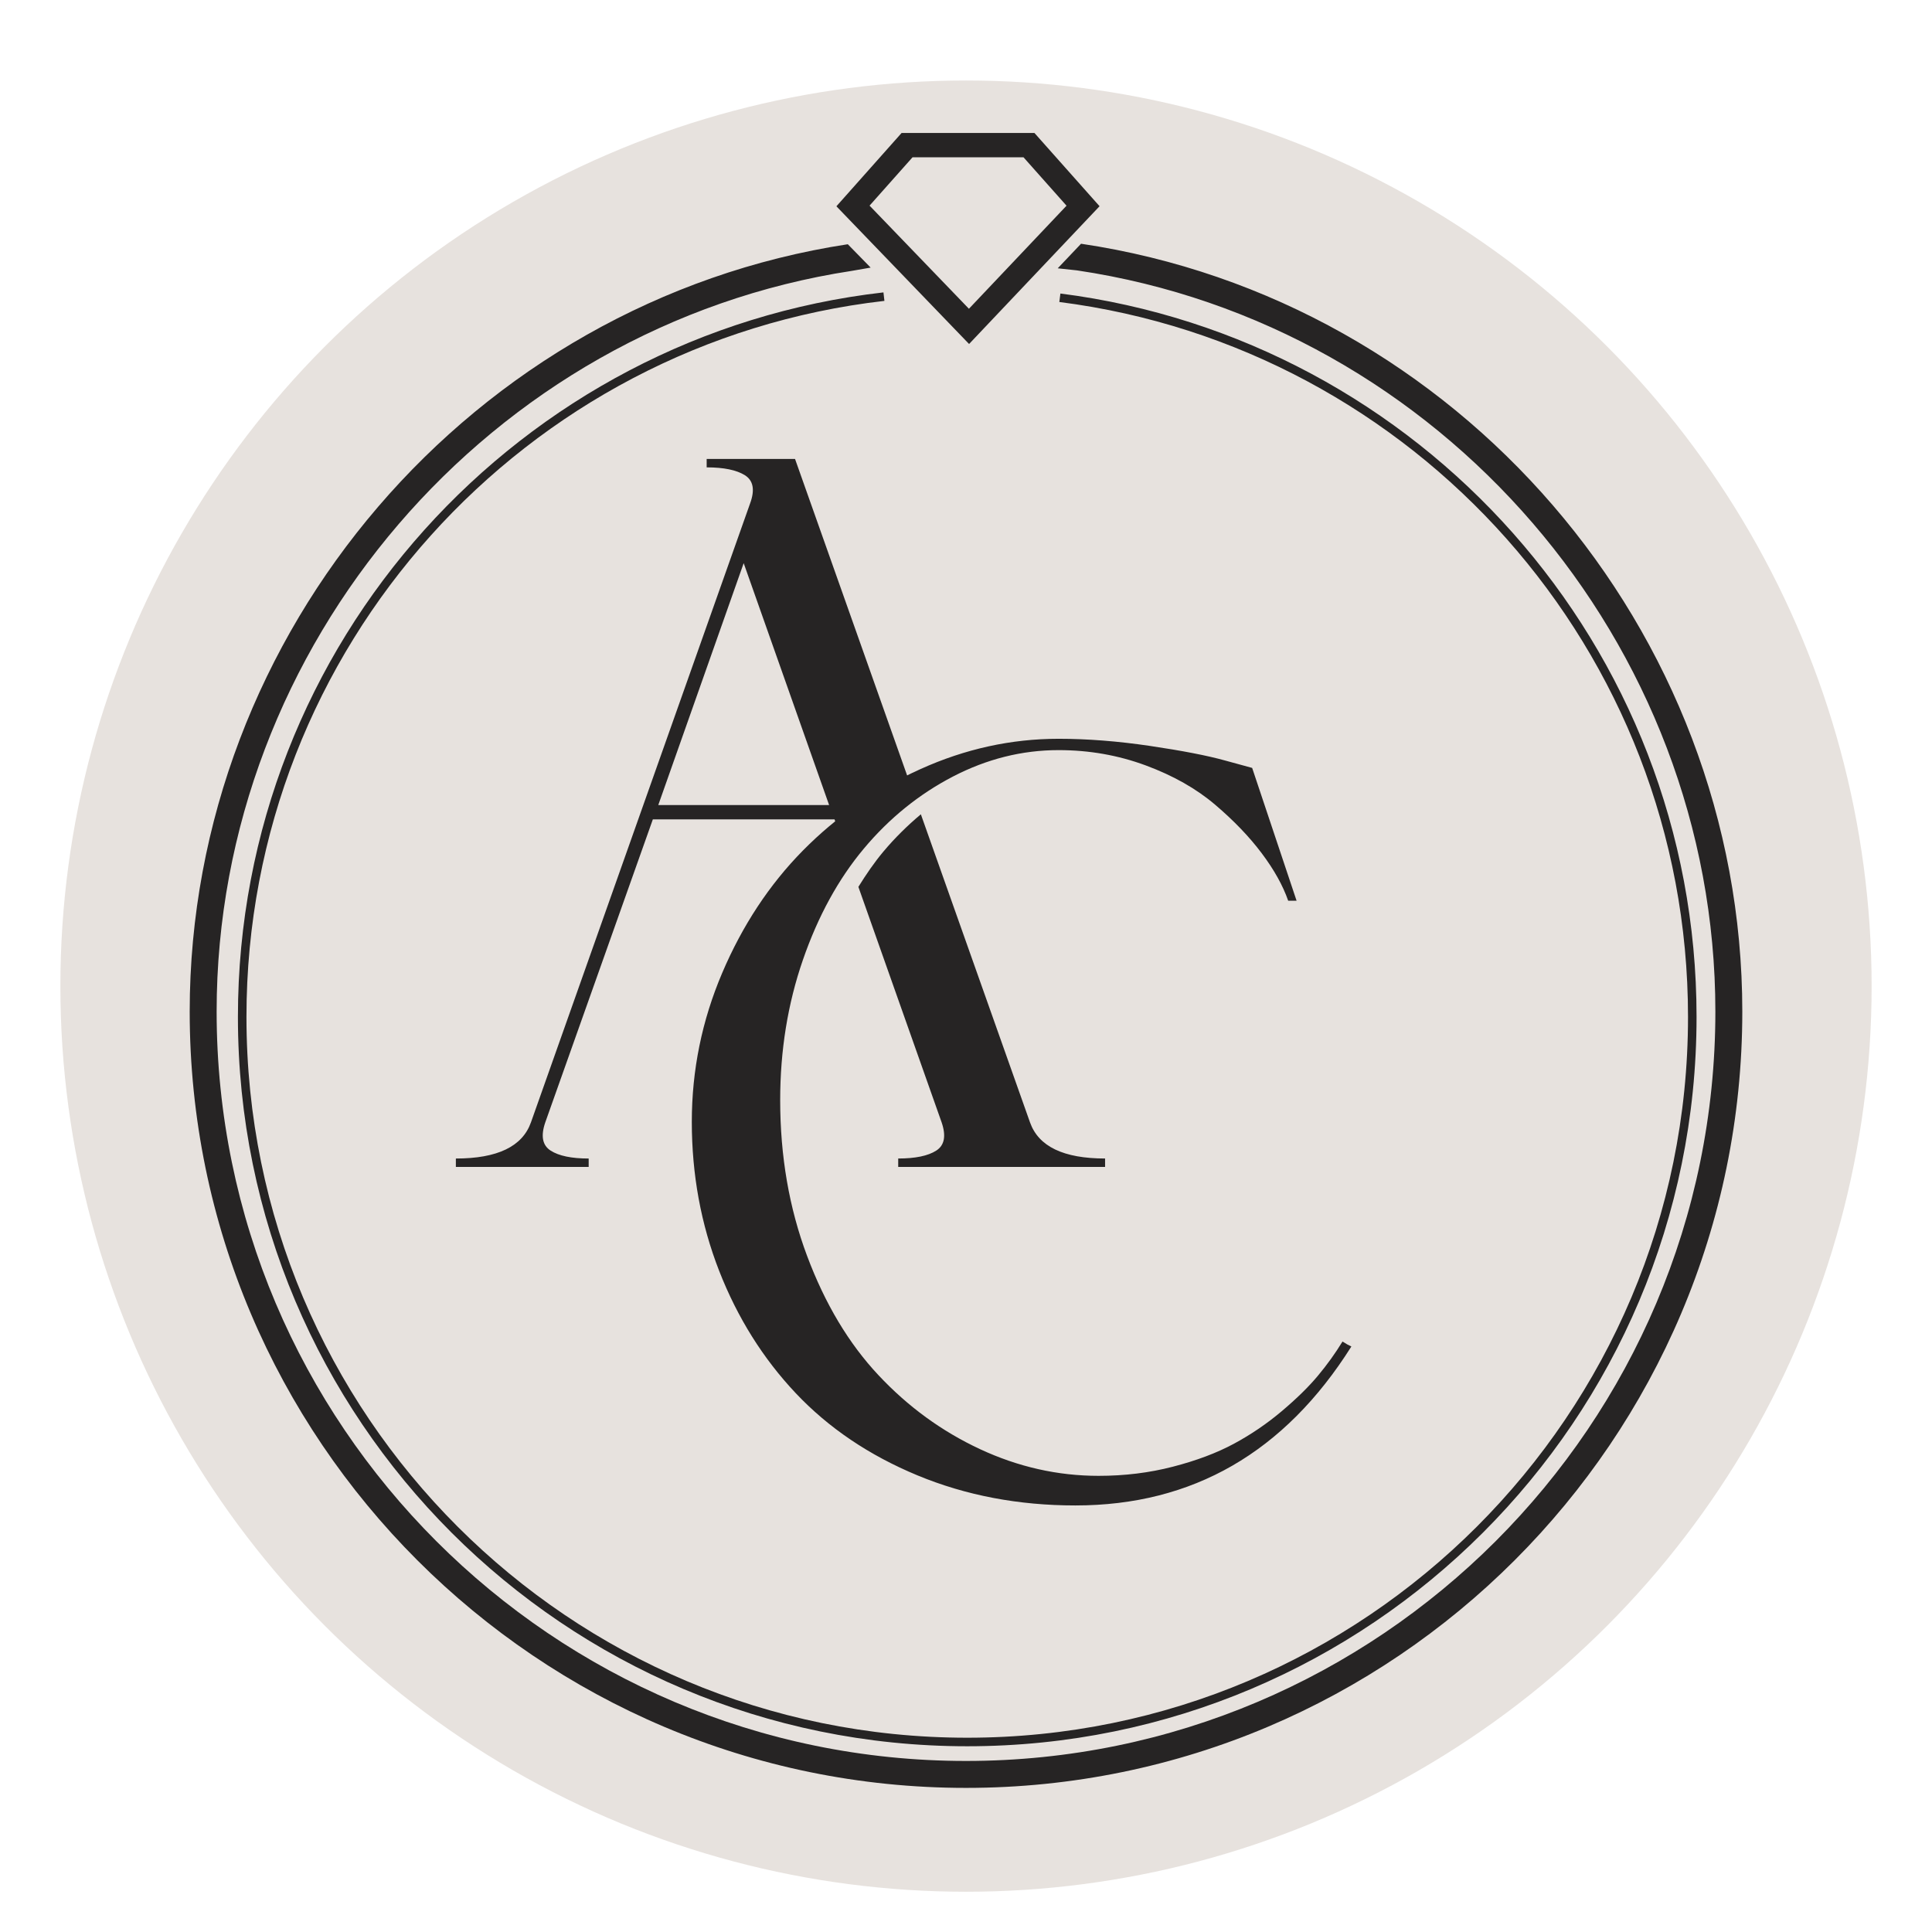
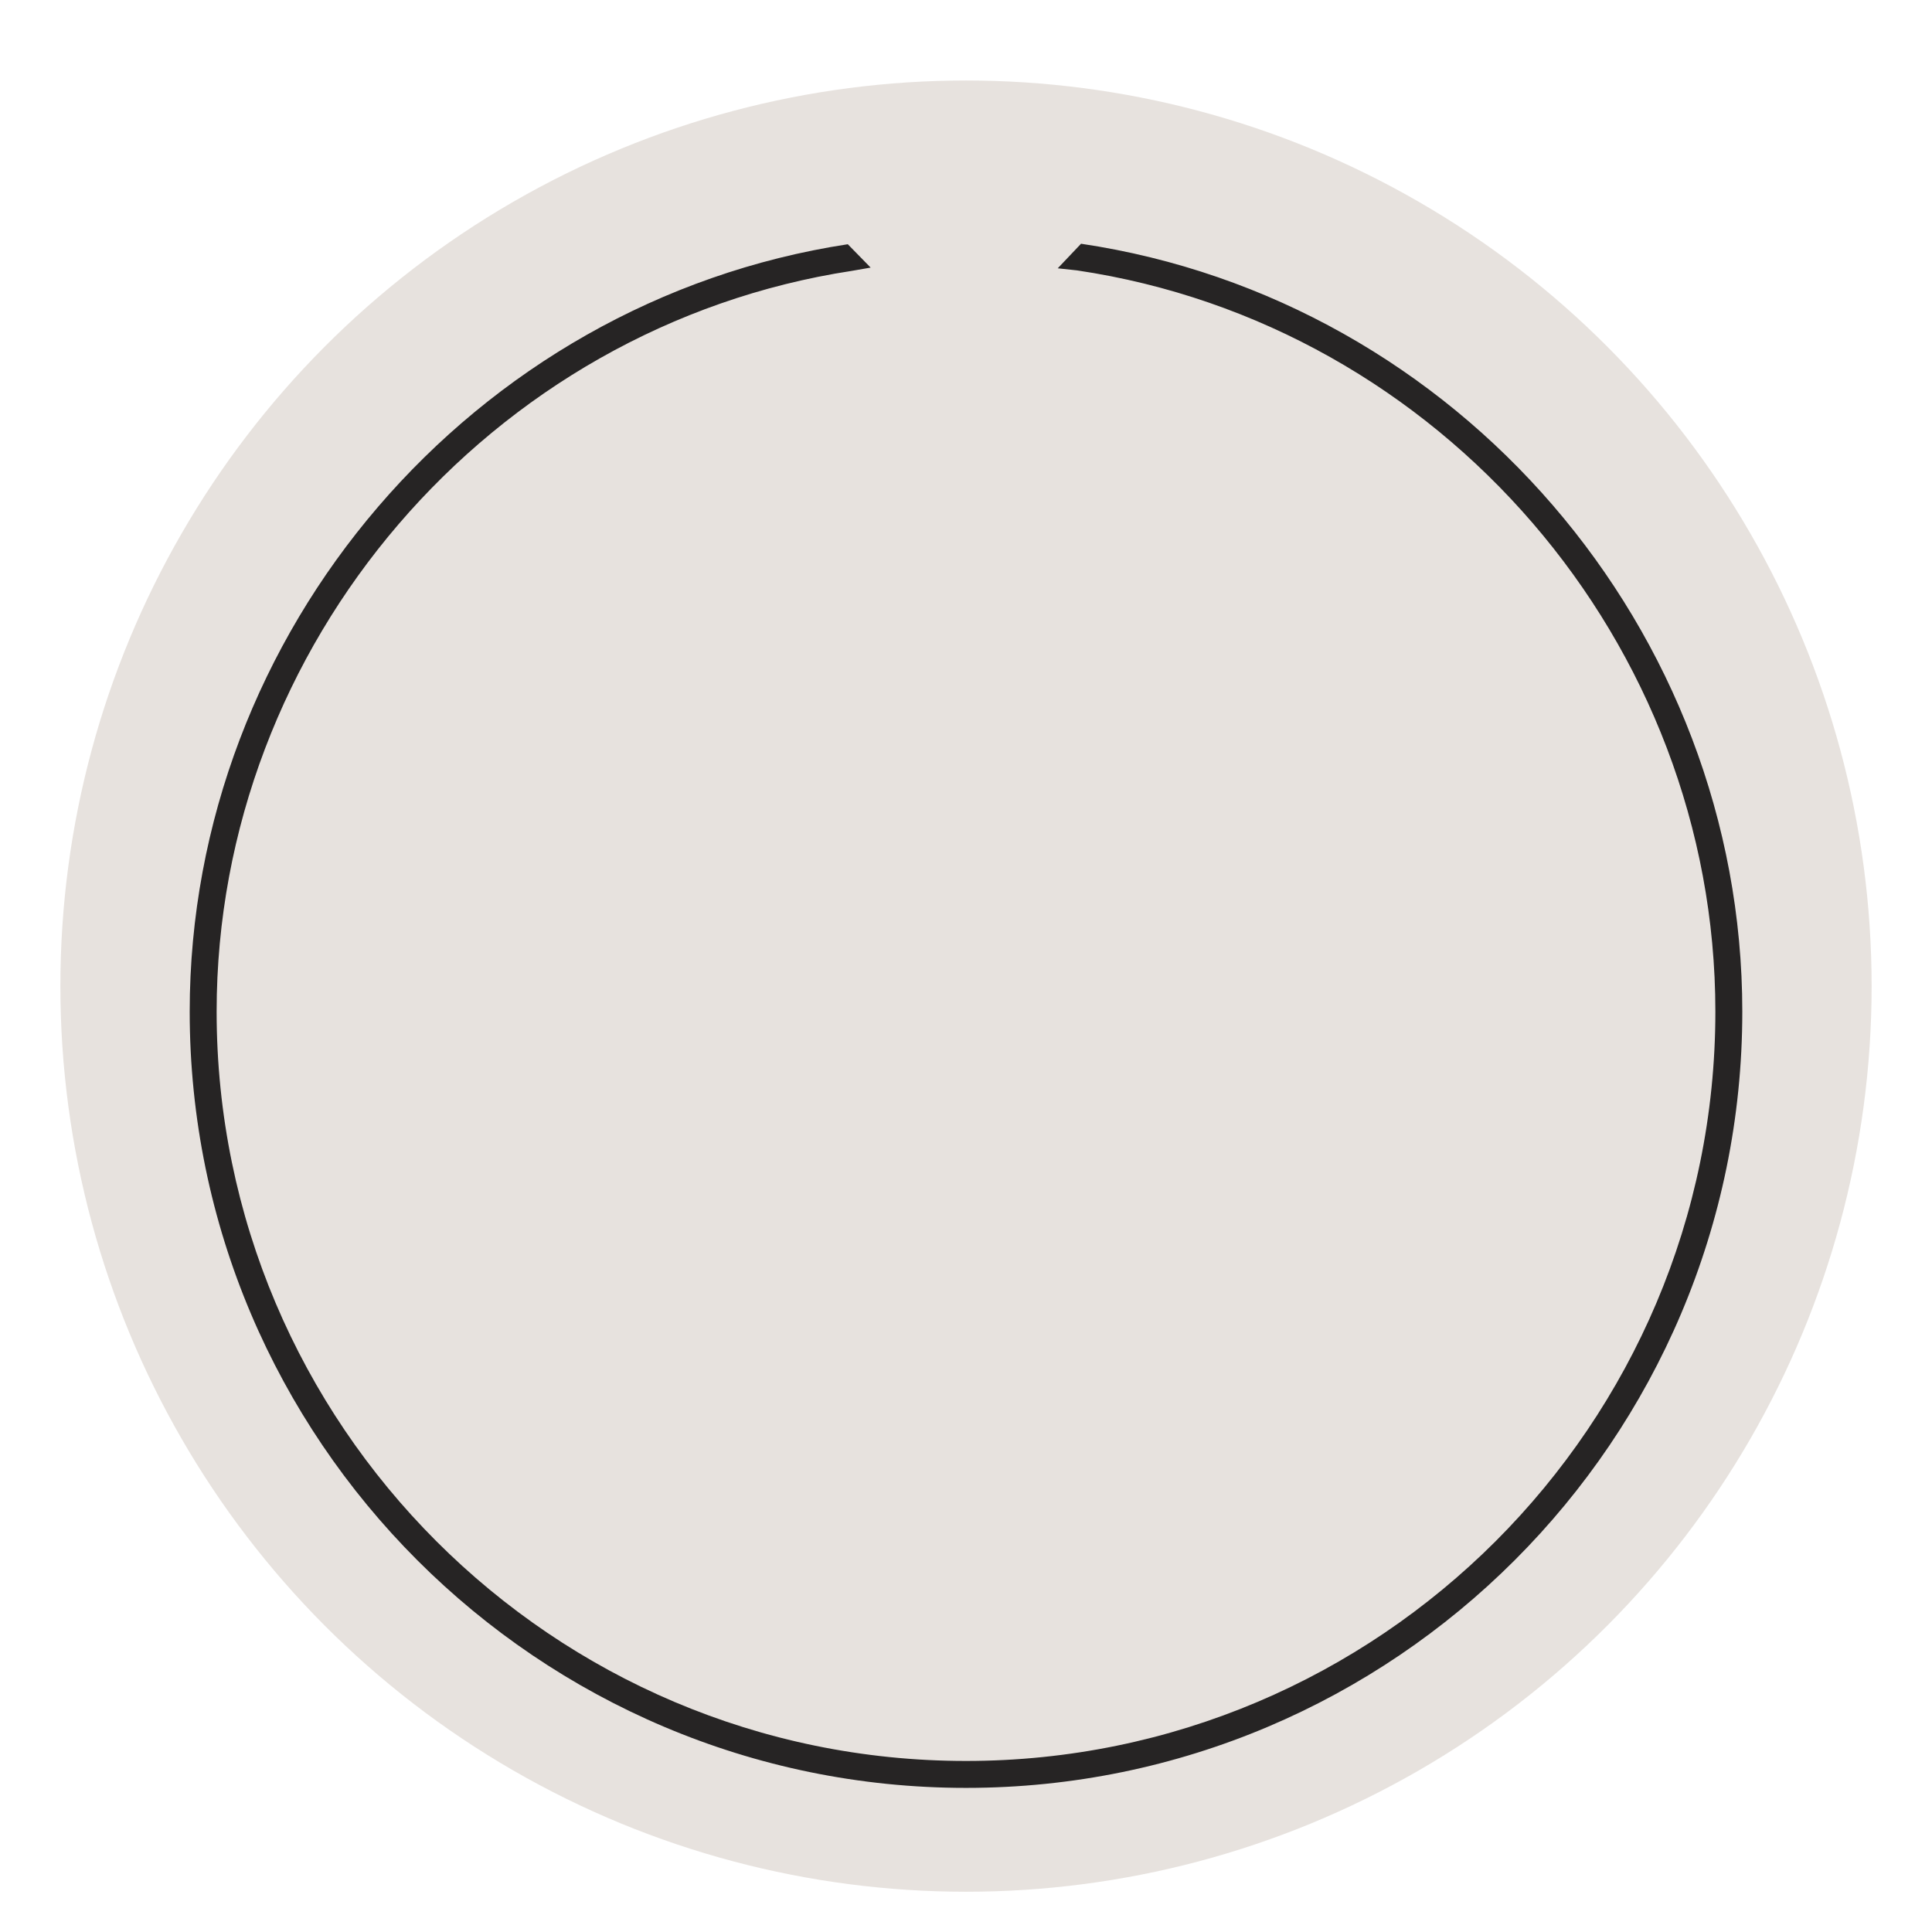
<svg xmlns="http://www.w3.org/2000/svg" viewBox="0 0 1920 1920" height="1920" width="1920" version="1.1">
  <g>
    <circle fill="#E7E2DE" cy="980" cx="960" r="900" />
  </g>
  <g transform="translate(50.043,117.882) matrix(16,0,0,16,-13649.362,-12631.769)">
-     <path d="M 366.442 -301.683 L 370.917 -296.958 L 368.795 -294.571 H 364.012 L 361.89 -296.958 L 366.442 -301.683 Z" stroke="#262424" fill="none" stroke-linejoin="miter" stroke-miterlimit="10" stroke-linecap="butt" stroke-width=".955" transform="matrix(1.583,0,0,-1.583,330.066,324.826)" />
-     <path fill="#262424" d="M 916.753 204.376 C 913.217 204.376 909.945 204.999 906.941 206.245 C 903.935 207.492 901.415 209.195 899.381 211.351 C 897.348 213.507 895.763 216.037 894.628 218.94 C 893.494 221.843 892.927 224.931 892.927 228.201 C 892.927 231.411 893.555 234.491 894.812 237.446 C 896.07 240.4 897.74 242.935 899.826 245.052 C 901.911 247.166 904.343 248.853 907.124 250.11 C 909.904 251.367 912.765 251.995 915.71 251.995 C 917.489 251.995 919.378 251.848 921.382 251.552 C 923.386 251.255 924.94 250.954 926.043 250.647 L 927.731 250.186 L 930.49 241.938 H 929.969 C 929.641 242.878 929.095 243.86 928.327 244.882 C 927.561 245.903 926.596 246.911 925.429 247.902 C 924.264 248.895 922.829 249.707 921.123 250.34 C 919.415 250.973 917.612 251.291 915.71 251.291 C 913.441 251.291 911.254 250.743 909.147 249.65 C 907.042 248.556 905.197 247.065 903.612 245.173 C 902.028 243.282 900.766 240.977 899.826 238.258 C 898.886 235.541 898.416 232.636 898.416 229.55 C 898.416 226.076 898.971 222.85 900.087 219.876 C 901.2 216.9 902.677 214.433 904.518 212.47 C 906.357 210.507 908.462 208.975 910.835 207.87 C 913.206 206.767 915.659 206.215 918.194 206.215 C 919.809 206.215 921.347 206.403 922.808 206.783 C 924.269 207.16 925.532 207.635 926.596 208.208 C 927.658 208.78 928.65 209.455 929.57 210.232 C 930.49 211.009 931.237 211.74 931.808 212.424 C 932.381 213.109 932.892 213.82 933.342 214.556 C 933.567 214.412 933.75 214.311 933.894 214.249 C 929.744 207.666 924.03 204.376 916.753 204.376" transform="matrix(1,0,0,-1,0,1080)" />
-     <path fill="#262424" d="M 904.819 244.98 C 904.259 244.31 903.753 243.571 903.273 242.797 L 908.446 228.163 C 908.732 227.324 908.62 226.741 908.108 226.415 C 907.597 226.088 906.809 225.925 905.747 225.925 V 225.402 H 918.596 V 225.925 C 916.019 225.925 914.466 226.67 913.935 228.163 L 907.154 247.305 C 906.325 246.61 905.541 245.841 904.819 244.98" transform="matrix(1,0,0,-1,0,1080)" />
-     <path fill="#262424" d="M 896.149 262.904 L 901.455 247.879 H 890.844 Z M 890.507 246.99 H 901.792 L 902.172 245.912 C 903.506 247.099 904.961 248.139 906.55 249.014 L 899.339 269.375 H 893.85 V 268.853 C 894.912 268.853 895.705 268.69 896.227 268.363 C 896.748 268.034 896.855 267.452 896.548 266.615 L 882.933 228.162 C 882.401 226.67 880.849 225.924 878.272 225.924 V 225.402 H 886.521 V 225.924 C 885.458 225.924 884.671 226.087 884.16 226.415 C 883.649 226.741 883.536 227.323 883.823 228.162 Z" transform="matrix(1,0,0,-1,0,1080)" />
-     <path d="M 366.442 -301.683 C 380.437 -303.468 391.256 -315.421 391.256 -329.901 C 391.256 -345.613 378.519 -358.35 362.808 -358.35 C 347.096 -358.35 334.359 -345.613 334.359 -329.901 C 334.359 -315.295 345.367 -303.26 359.539 -301.639" stroke="#262424" fill="none" stroke-linejoin="miter" stroke-miterlimit="10" stroke-linecap="butt" stroke-width=".335" transform="matrix(1.583,0,0,-1.583,335.71,323.048)" />
    <path fill="#262424" d="M 917.103 282.743 C 940.517 279.264 958.175 258.76 958.175 235.05 C 958.175 208.464 936.544 186.833 909.957 186.833 C 883.371 186.833 861.74 208.464 861.74 235.05 C 861.74 258.662 879.312 279.151 902.616 282.712 L 904.035 281.261 L 902.867 281.058 C 880.374 277.622 863.413 257.842 863.413 235.05 C 863.413 209.385 884.292 188.506 909.957 188.506 C 935.621 188.506 956.502 209.385 956.502 235.05 C 956.502 257.937 939.458 277.73 916.856 281.087 L 915.655 281.217 Z" transform="matrix(1,0,0,-1,0,1080)" />
  </g>
</svg>